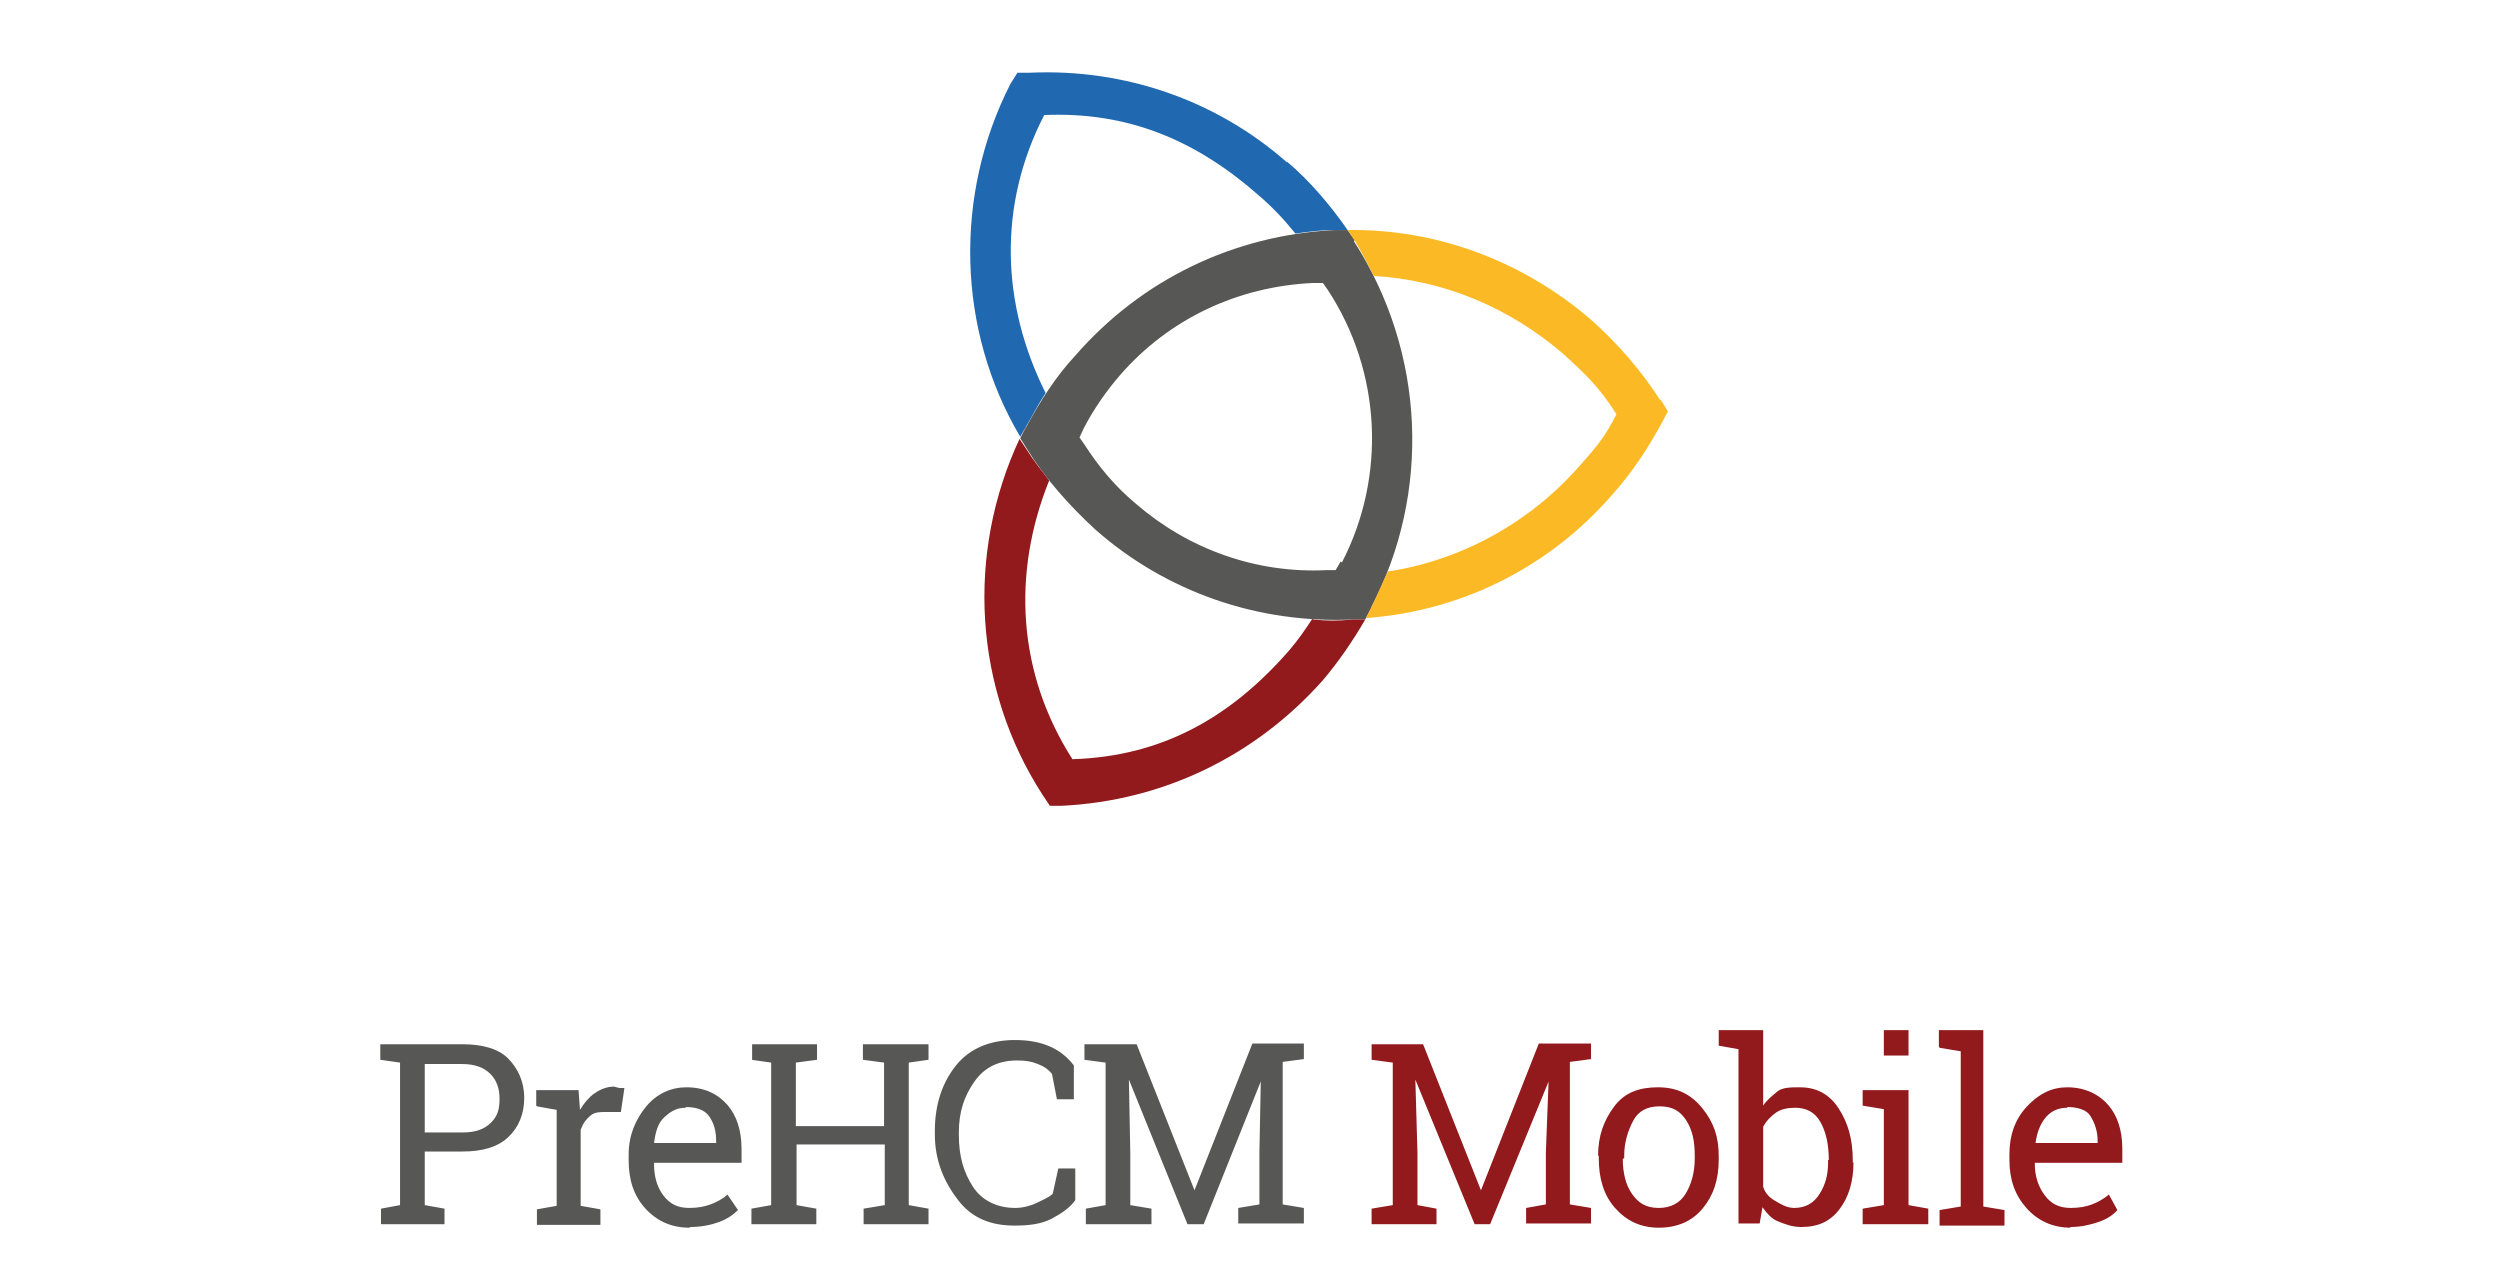
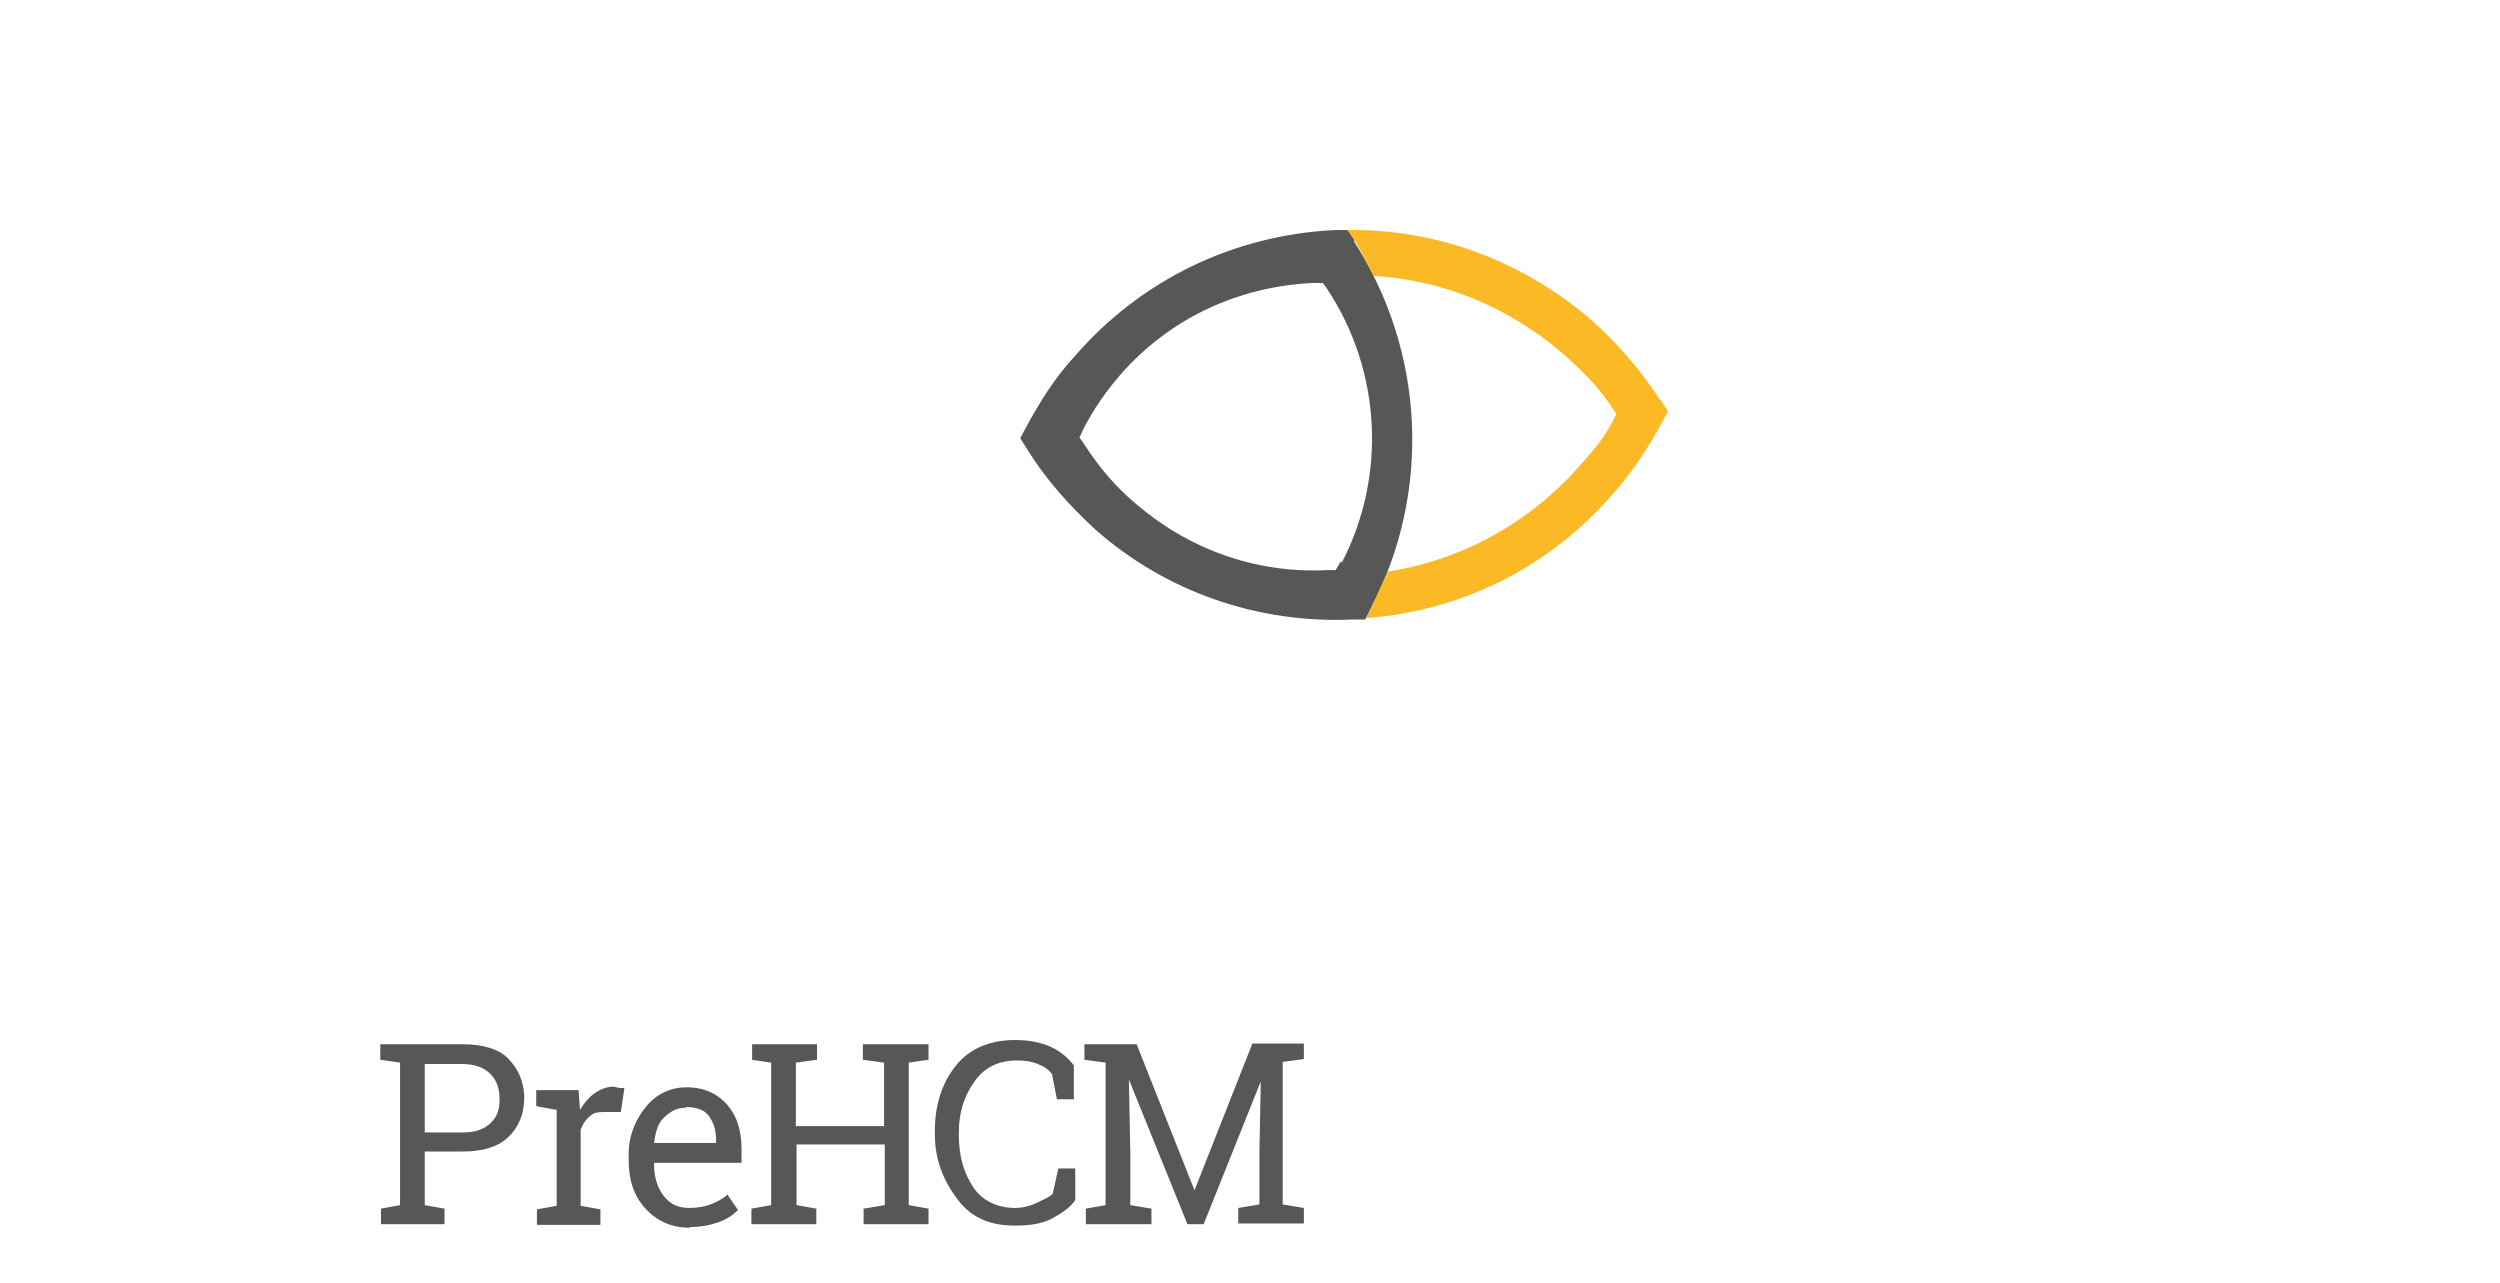
<svg xmlns="http://www.w3.org/2000/svg" width="354.3" height="181.8" viewBox="0 0 354.331 181.806">
  <path fill="#575756" d="M192 34l-1-1.4h-1.8c-14.3.7-27.4 7-36.8 17.8-2.8 3-5 6.5-7 10.2l-.8 1.5 1 1.6c2.6 4.2 6 8 9.7 11.4 10 8.8 23 13.3 36.4 12.7h1.8l.8-1.6c8.6-16.4 7.7-36.3-2.4-52zm-2 45.6l-.7 1.2H188c-10 .5-19.6-3-27-9.4-3-2.5-5.3-5.3-7.3-8.4l-.7-1 .6-1.3c1.4-2.7 3.2-5.3 5.2-7.6 7-8 16.7-12.5 27.3-13h1.4l.7 1c7.6 11.6 8.3 26.4 2 38.6z" />
-   <path fill="#92191C" d="M145.4 60.5l-.7 1.5.7-1.4zM186 87.7c-1 1.5-2 3-3.3 4.5-8.3 9.5-18 15-30.7 15.4-7.8-12.2-8.6-26.3-3.3-39.5-1-1.3-2.2-2.8-3.2-4.4l-1-1.5c-7.6 16.3-6.5 35.4 3.3 50.5l1 1.5h1.7c14.3-.7 27.4-7 37-17.8 2.2-2.6 4.2-5.5 6-8.6h-1.8c-2 .2-3.7.2-5.6 0zm8.3-1.6l-.8 1.5.8-1.4z" />
  <path fill="#FBBA25" d="M189.2 32.7h1.6-1.6zM235.3 56.7c-2.7-4.2-6-8-9.7-11.3-9.7-8.4-22-13-34.6-12.8l1 1.5c1 1.6 1.8 3.3 2.7 5 10 .6 19.2 4.5 26.8 11 3.3 3 5.2 4.8 7.6 8.6-1.6 3.2-2.8 4.6-5.2 7.3-7 8-16.7 13.4-27.2 15l-2.3 5-.8 1.6c13.6-1 26-7.2 35-17.6 2.7-3 5-6.5 7-10.2l.8-1.5-1-1.6z" />
-   <path fill="#2069B1" d="M182.4 23c-10-8.8-23-13.3-36.4-12.7h-1.8l-1 1.6c-8 15.7-7.6 34.8 1.4 50l.8-1.4c1-1.7 1.8-3.3 2.8-4.8-6.3-12.6-6.8-26.6-.2-39.4 11.8-.5 21.4 3.5 30.3 11.3 2 1.7 3.7 3.5 5.3 5.5 2-.3 3.7-.5 5.6-.5h1.8c-2.5-3.6-5.4-7-8.6-9.7z" />
  <g>
    <path fill="#575756" d="M65.6 148c2.7 0 5 .6 6.4 2s2.3 3.3 2.3 5.6-.8 4.2-2.3 5.6-3.7 2-6.4 2h-5.4v7.6l2.8.5v2.2h-9v-2.2l2.7-.5v-20.2l-2.8-.4V148h11.7zm-5.4 12.5h5.4c1.7 0 3-.4 4-1.4s1.2-2 1.2-3.4-.4-2.6-1.3-3.5-2.2-1.4-4-1.4h-5.3v10zM76 156.7v-2.2h6l.2 2.8c.6-1 1.3-1.8 2-2.3s1.7-1 2.8-1l.8.2h.7l-.5 3.4h-2c-1 0-1.7 0-2.3.5s-1 1-1.4 2v10.8l2.8.5v2.2h-9v-2.2l2.8-.5v-13.6l-2.8-.5zM97.7 174c-2.6 0-4.7-1-6.3-2.8s-2.3-4-2.3-6.8v-.8c0-2.7 1-5 2.5-6.8s3.5-2.7 5.7-2.7c2.6 0 4.5 1 5.8 2.5s2 3.6 2 6.2v2H92.7v.2c0 1.7.4 3.2 1.3 4.4s2 1.8 3.7 1.8c1.2 0 2.2-.2 3-.5s1.8-.8 2.4-1.4l1.5 2.2c-.7.7-1.6 1.3-2.7 1.7s-2.5.7-4 .7zm-.5-17c-1.2 0-2 .4-3 1.3s-1.3 2.2-1.5 3.7h8.8v-.3c0-1.4-.3-2.5-1-3.5s-2-1.3-3.3-1.3zM106.6 150.2V148h9.2v2.2l-3 .4v9h12.5v-9l-3-.4V148h9.3v2.2l-2.8.4v20.2l2.8.5v2.2h-9.2v-2.2l3-.5v-8.6h-12.5v8.6l2.8.5v2.2h-9.2v-2.2l2.8-.5v-20.2l-2.8-.4zM152.2 155.8h-2.4l-.7-3.6c-.5-.6-1-1-2-1.4s-1.8-.5-3-.5c-2.6 0-4.6 1-6 3s-2.2 4.2-2.2 7.2v.4c0 3 .7 5.3 2 7.3s3.5 3 6 3c1 0 2.2-.3 3-.7s1.8-.8 2.3-1.3l.8-3.6h2.4v4.5c-.7 1-1.8 1.8-3.3 2.6s-3.3 1-5.3 1c-3.3 0-6-1-8-3.6s-3.3-5.6-3.3-9.3v-.5c0-3.7 1-6.8 3-9.3s5-3.6 8.3-3.6c2 0 3.7.3 5.2 1s2.5 1.7 3.2 2.6v4.6zM179 153h-.2l-8.2 20.5h-2.3L160 153l.2 10.4v7.4l3 .5v2.2h-9.3v-2.2l2.8-.5v-20.2l-3-.4V148h7.4l8.2 20.7 8.2-20.8h7.3v2.2l-3 .4v20.2l3 .5v2.2h-9.3v-2.2l3-.5v-7.4l.2-10.4z" />
-     <path fill="#92191C" d="M219.6 153l-8.4 20.5H209l-8.4-20.5.3 10.4v7.4l2.7.5v2.2h-9.2v-2.2l3-.5v-20.2l-3-.4V148h7.3l8.2 20.7 8.2-20.8h7.4v2.2l-3 .4v20.2l3 .5v2.2h-9.2v-2.2l2.8-.5v-7.4l.4-10.4zM226.5 163.8c0-2.8.8-5 2.3-7s3.6-2.7 6.2-2.7c2.7 0 4.7 1 6.3 3s2.3 4 2.3 6.8v.4c0 3-.8 5.2-2.3 7s-3.6 2.7-6.2 2.7-4.6-1-6.2-2.8-2.3-4.2-2.3-7v-.4zm3.5.4c0 2 .4 3.7 1.3 5s2 2 3.8 2c1.7 0 3-.7 3.8-2s1.3-3 1.3-5v-.4c0-2-.3-3.6-1.2-5s-2-2-3.8-2-3 .7-3.7 2-1.3 3-1.3 5v.4zM262.7 164.7c0 2.8-.7 5-2 6.7s-3 2.5-5.4 2.5c-1.3 0-2.3-.4-3.3-.8s-1.6-1.2-2.2-2l-.4 2.3h-3v-24.7l-2.8-.5V146h6.3v10.7c.5-.8 1.3-1.4 2-2s2-.6 3.2-.6c2.4 0 4.2 1 5.5 3s2 4.3 2 7.4v.3zm-3.5-.3c0-2.2-.4-4-1.2-5.4s-2-2-3.6-2c-1 0-2 .2-2.7.7s-1.4 1.2-1.8 2v8.5c.3 1 1 1.6 1.7 2s1.6 1 2.7 1c1.6 0 2.8-.7 3.6-2s1.2-2.6 1.2-4.5v-.3zM264 171.3l3-.5v-13.6l-3-.5v-2.2h6.5v16.3l2.8.5v2.2H264v-2.2zm6.5-21.7H267V146h3.5v3.6zM274.8 148.3V146h6.3V171l3 .5v2.2h-9.2v-2.2l3-.5v-22l-3-.5zM293.5 174c-2.6 0-4.7-1-6.3-2.8s-2.4-4-2.4-6.8v-.8c0-2.7.8-5 2.5-6.8s3.5-2.7 5.7-2.7c2.5 0 4.5 1 5.8 2.5s2 3.6 2 6.2v2h-12.4v.2c0 1.7.5 3.2 1.4 4.4s2 1.8 3.7 1.8c1.2 0 2.2-.2 3-.5s1.7-.8 2.4-1.4l1.2 2.2c-.6.7-1.5 1.3-2.7 1.7s-2.4.7-4 .7zm-.5-17c-1.2 0-2.2.4-3 1.3s-1.3 2.2-1.5 3.7h8.8v-.3c0-1.4-.4-2.5-1-3.5s-2-1.3-3.3-1.3z" />
  </g>
</svg>